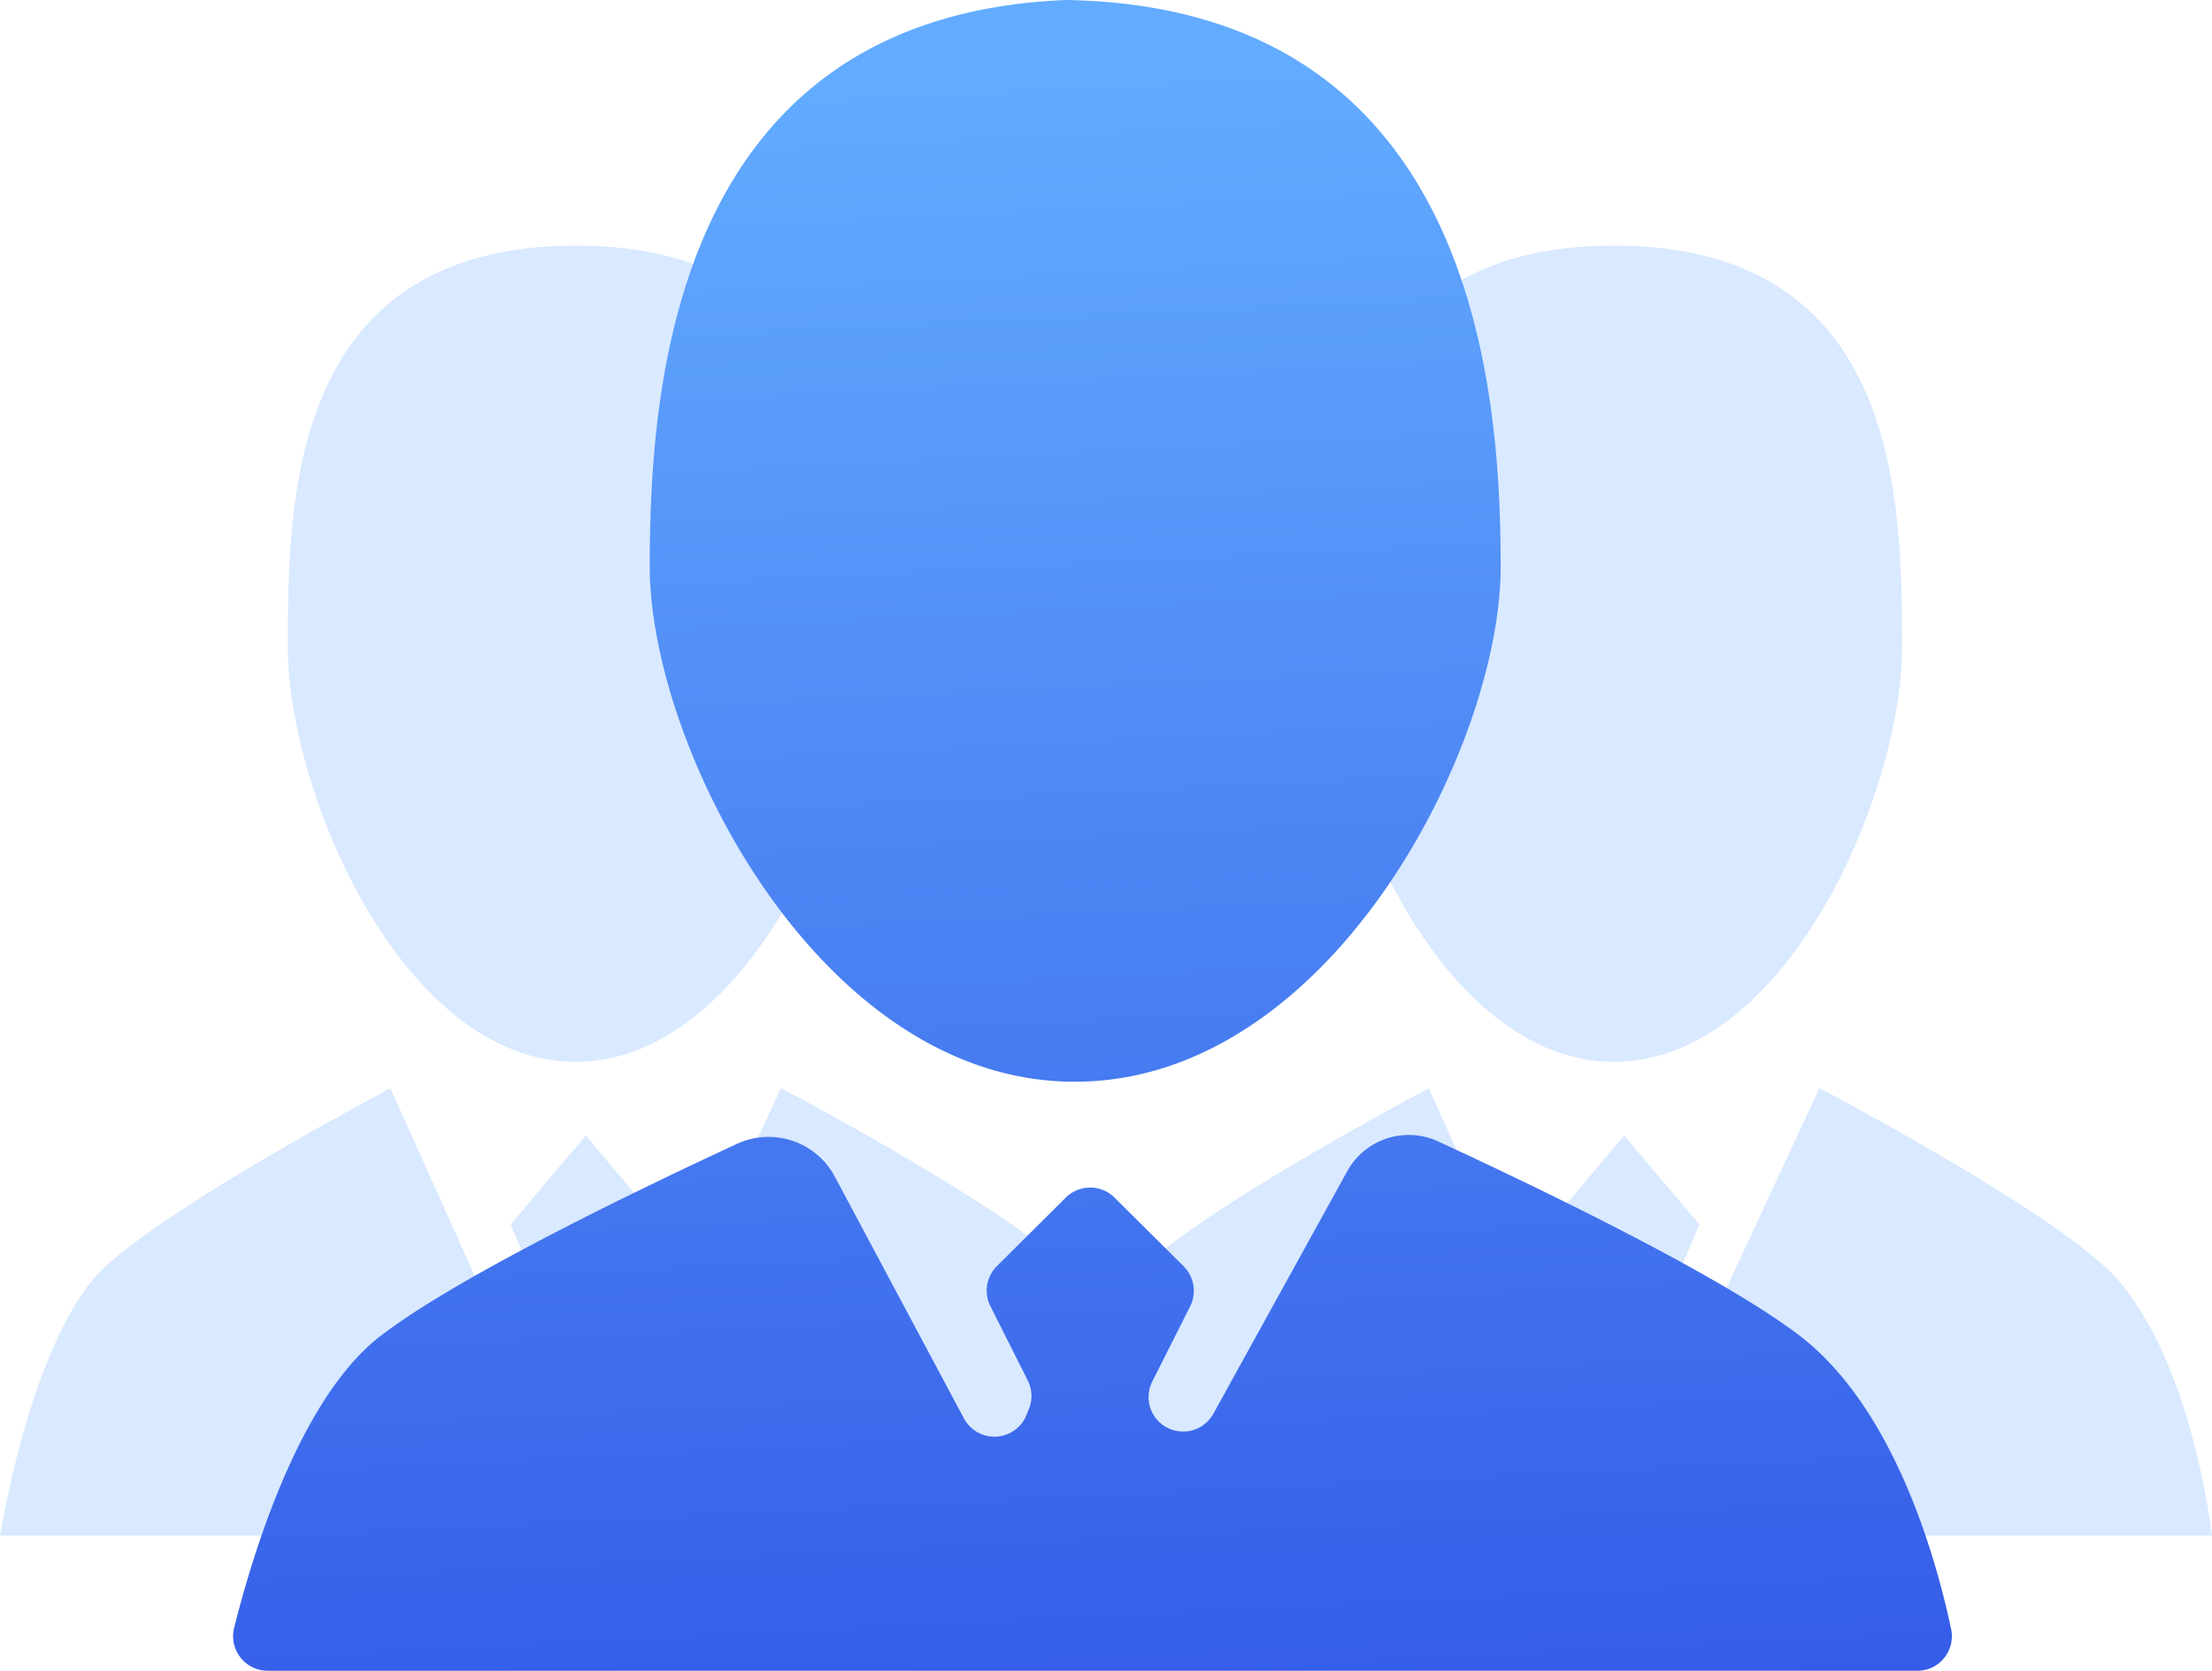
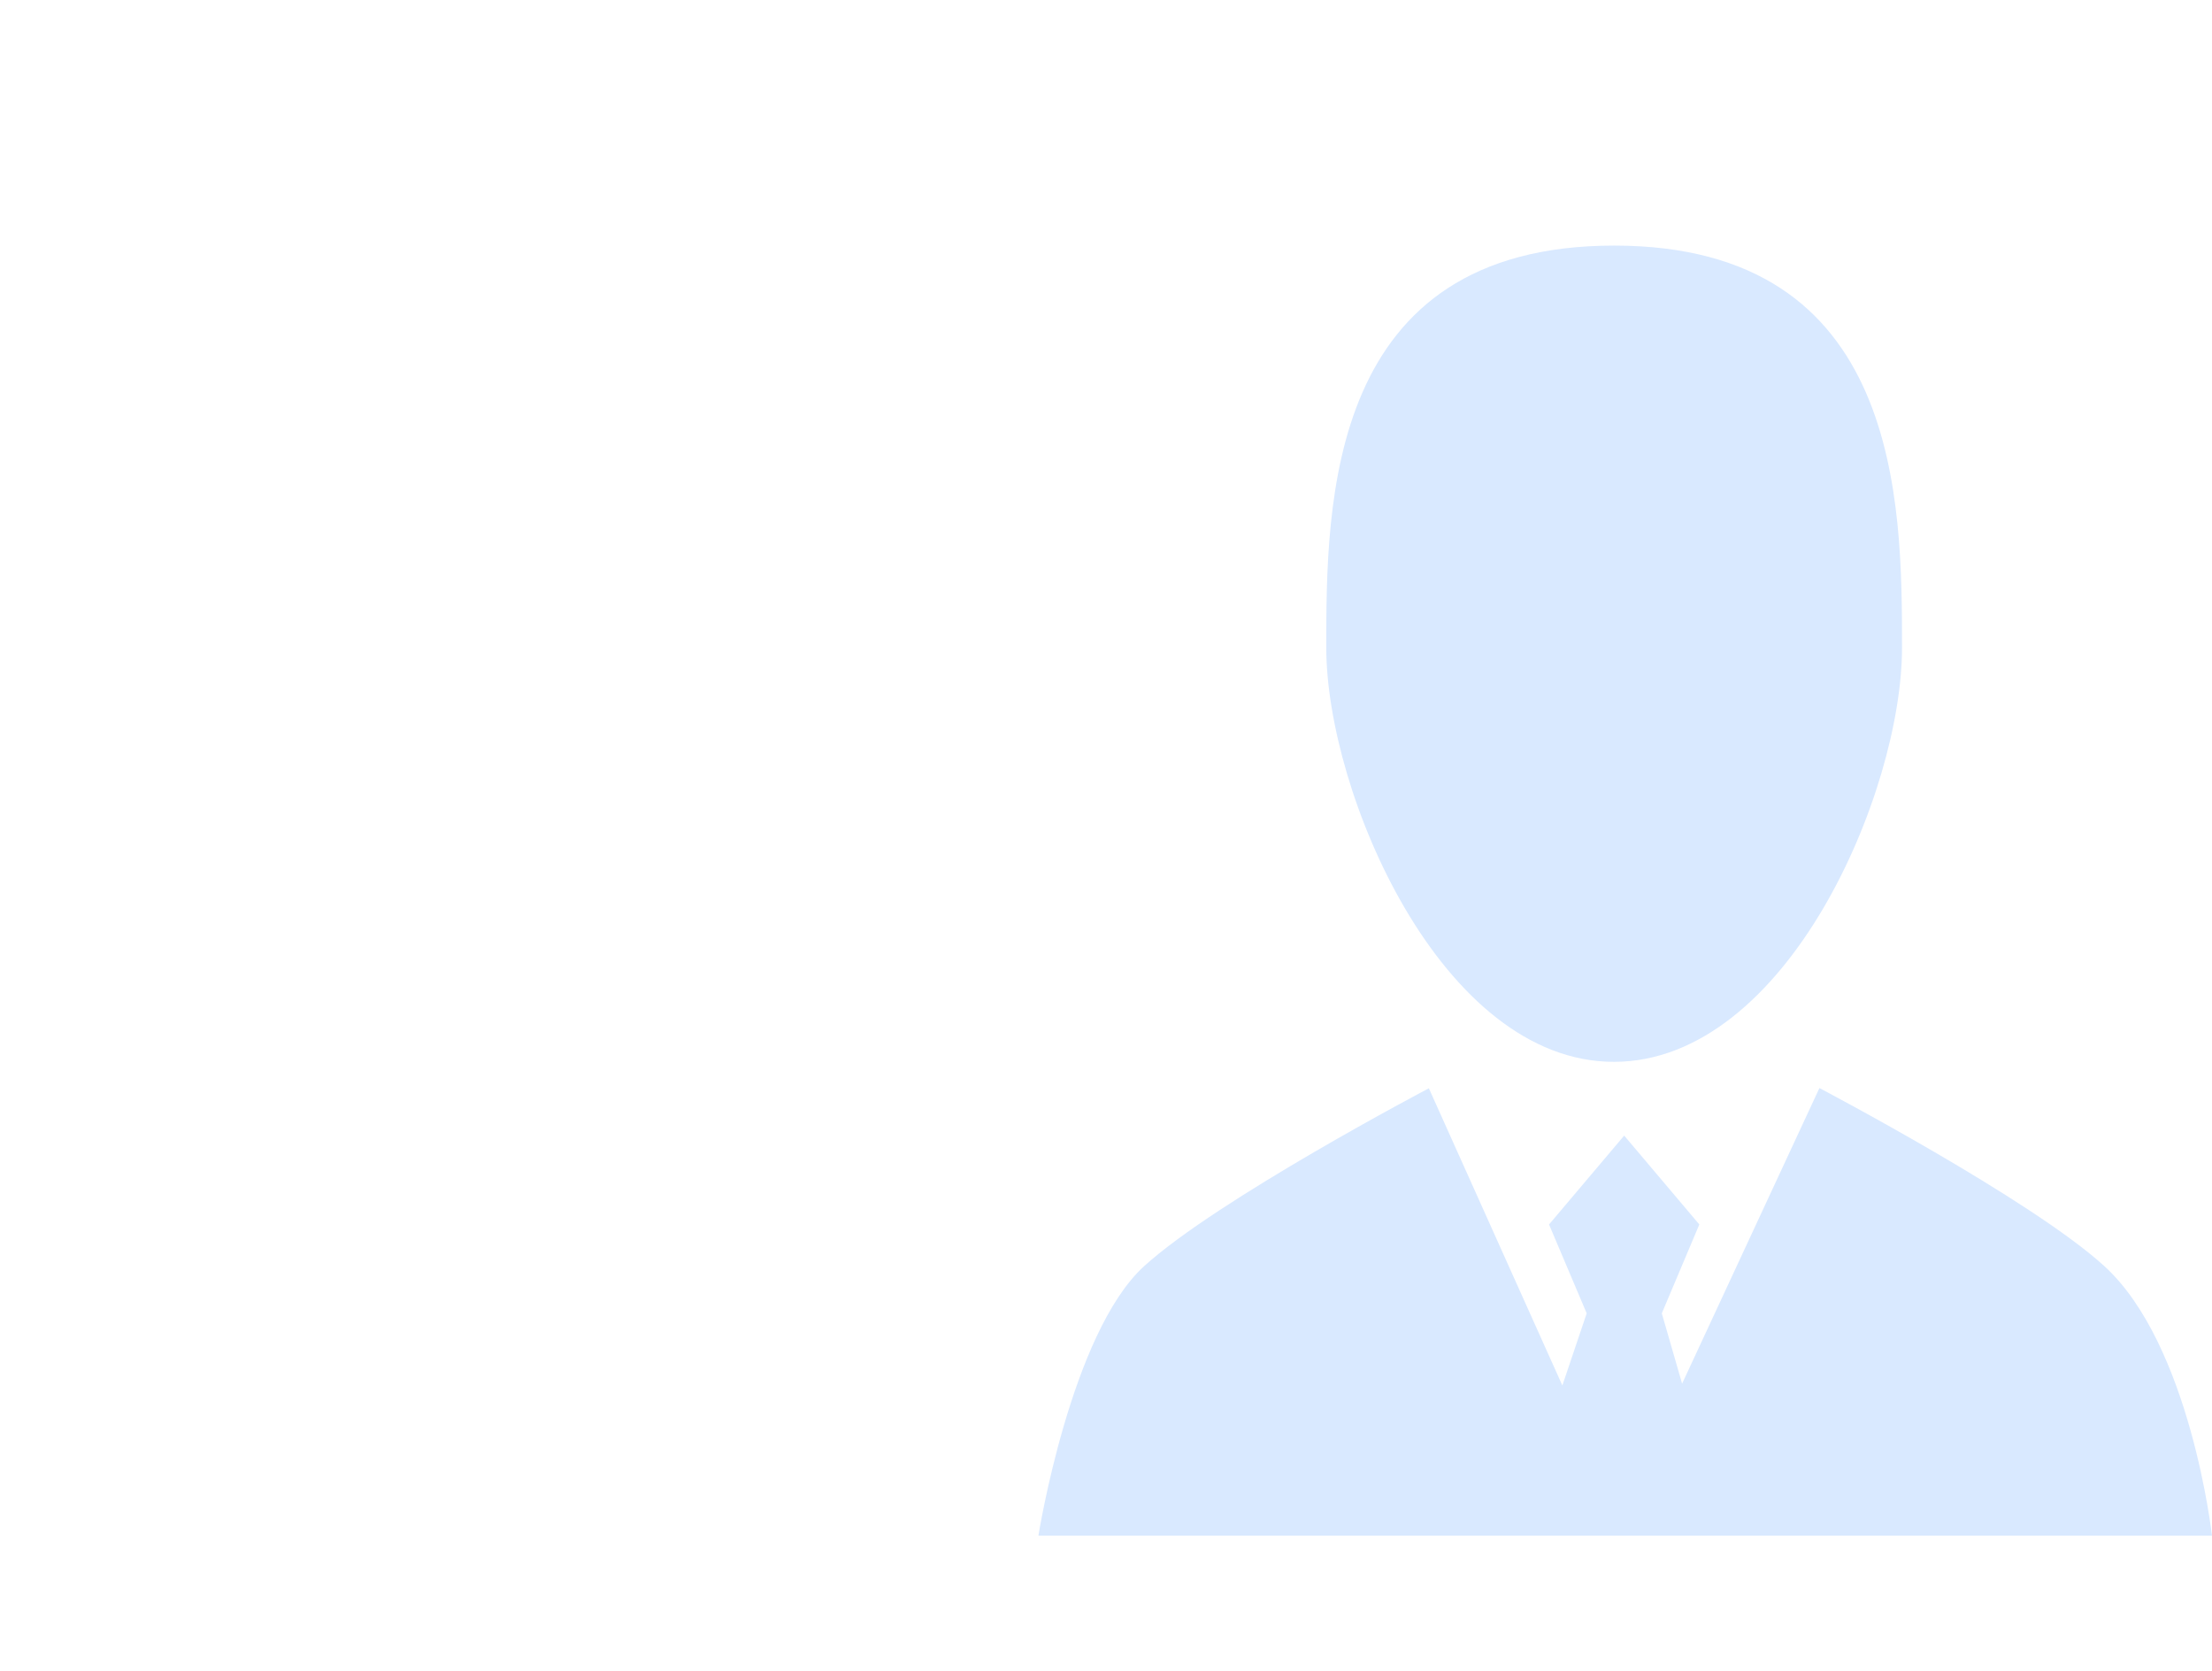
<svg xmlns="http://www.w3.org/2000/svg" width="81.835" height="61.797" viewBox="0 0 81.835 61.797">
  <defs>
    <style>.a{fill:#d9e9ff;}.b{fill:url(#a);}</style>
    <linearGradient id="a" x1="0.5" y1="0.042" x2="0.554" y2="1.102" gradientUnits="objectBoundingBox">
      <stop offset="0" stop-color="#62abff" />
      <stop offset="1" stop-color="#3156e6" />
    </linearGradient>
  </defs>
  <g transform="translate(-278.585 -3882.831)">
    <path class="a" d="M100.3,141.189c6.392-.012,10.65-9.962,10.65-15.315S110.931,111,100.3,111s-10.65,9.521-10.65,14.874S93.908,141.2,100.3,141.189Zm18.129,7.55c-2.71-2.471-10.535-6.58-10.535-6.58l-5.08,10.932-.751-2.6,1.388-3.287-2.78-3.287-2.78,3.287,1.393,3.287-.9,2.668-4.939-10.992s-7.82,4.109-10.535,6.58S79,158.713,79,158.713h43.417S121.626,151.651,118.43,148.739Z" transform="translate(238.002 3780.914)" />
-     <path class="a" d="M100.3,141.189c6.392-.012,10.65-9.962,10.65-15.315S110.931,111,100.3,111s-10.65,9.521-10.65,14.874S93.908,141.2,100.3,141.189Zm18.129,7.55c-2.71-2.471-10.535-6.58-10.535-6.58l-5.08,10.932-.751-2.6,1.388-3.287-2.78-3.287-2.78,3.287,1.393,3.287-.9,2.668-4.939-10.992s-7.82,4.109-10.535,6.58S79,158.713,79,158.713h43.417S121.626,151.651,118.43,148.739Z" transform="translate(199.585 3780.914)" />
-     <path class="b" d="M960.148,142.516c9.447-.015,15.74-12.386,15.74-19.042s-.974-20.718-16.092-20.966c-14.528.6-15.388,14.31-15.388,20.965S950.7,142.531,960.148,142.516Zm26.794,9.388c-2.91-2.232-9.812-5.54-13.368-7.181a2.6,2.6,0,0,0-3.368,1.111l-4.946,8.959a1.279,1.279,0,0,1-2.329-.2h0A1.278,1.278,0,0,1,963,153.6l1.4-2.779a1.281,1.281,0,0,0-.242-1.481L961.6,146.8a1.278,1.278,0,0,0-1.8,0l-2.55,2.535a1.281,1.281,0,0,0-.24,1.483l1.382,2.744a1.278,1.278,0,0,1,.045,1.05l-.091.227a1.279,1.279,0,0,1-2.316.128l-4.775-8.939a2.777,2.777,0,0,0-3.615-1.217c-3.6,1.669-10.318,4.9-13.184,7.1-2.979,2.281-4.723,8-5.424,10.8a1.278,1.278,0,0,0,1.241,1.59H991.3a1.277,1.277,0,0,0,1.252-1.544c-.57-2.685-2.12-8.181-5.612-10.857Z" transform="translate(-641.784 3780.323)" />
  </g>
</svg>